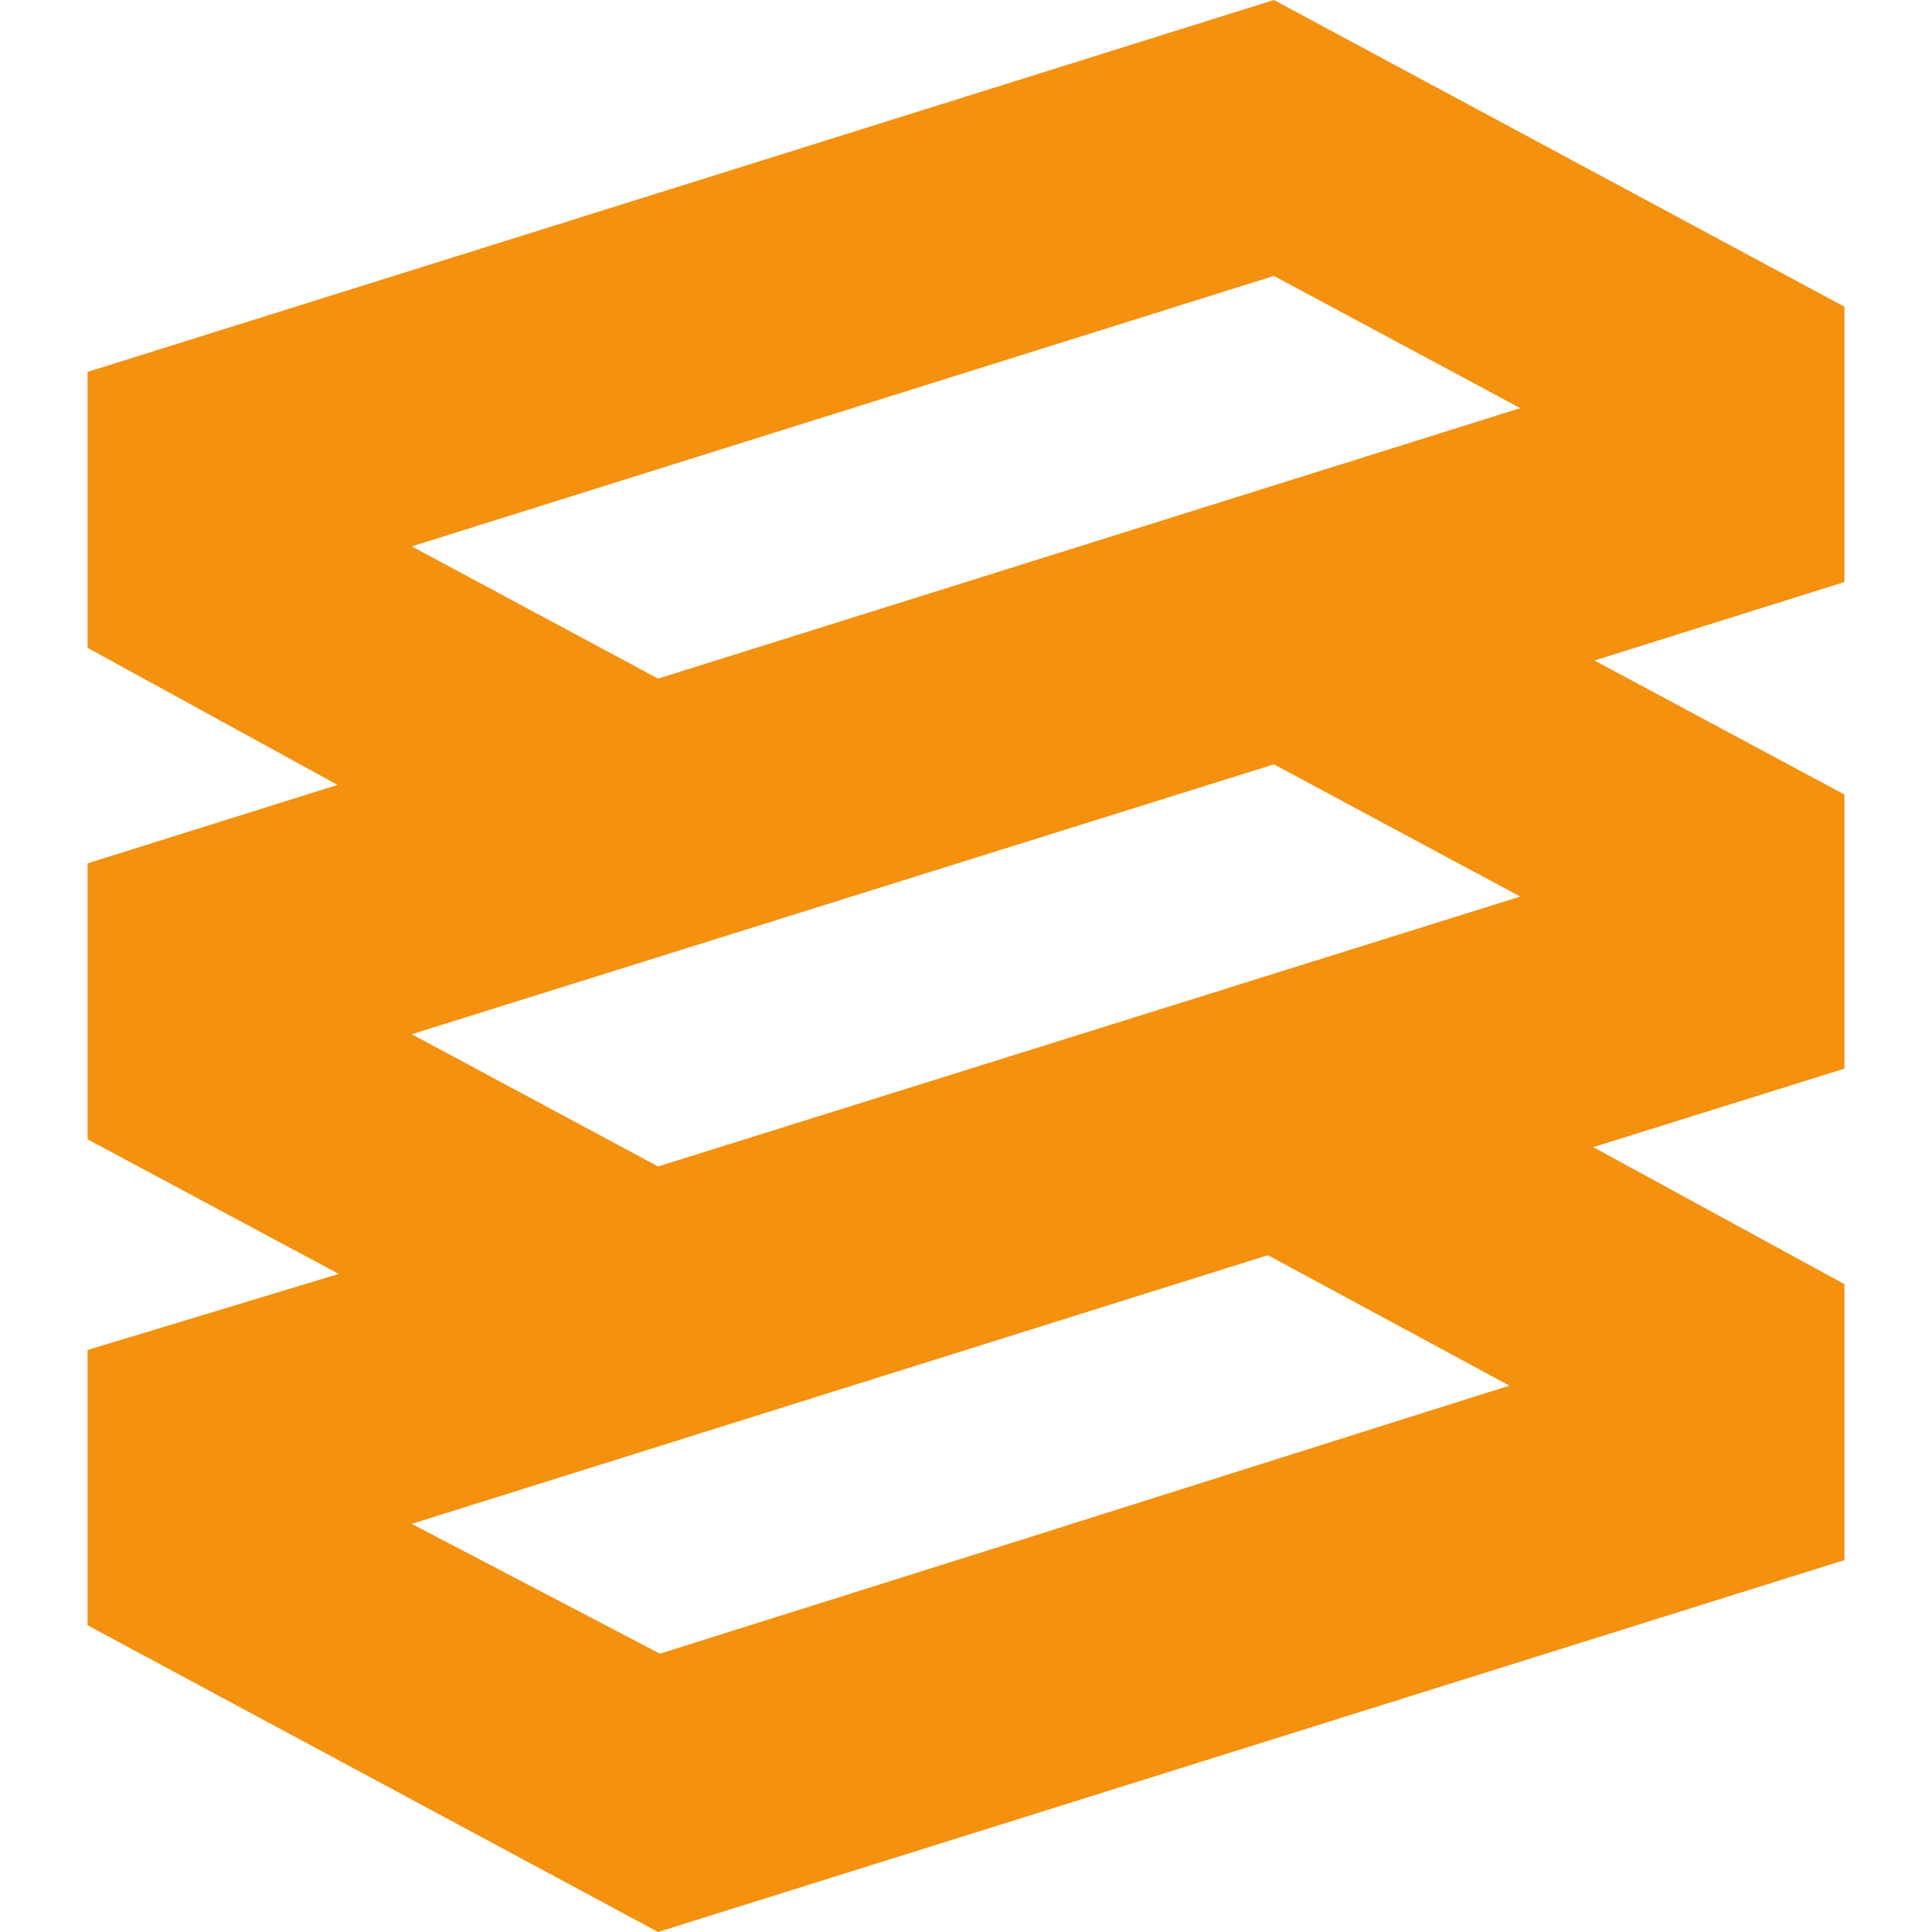
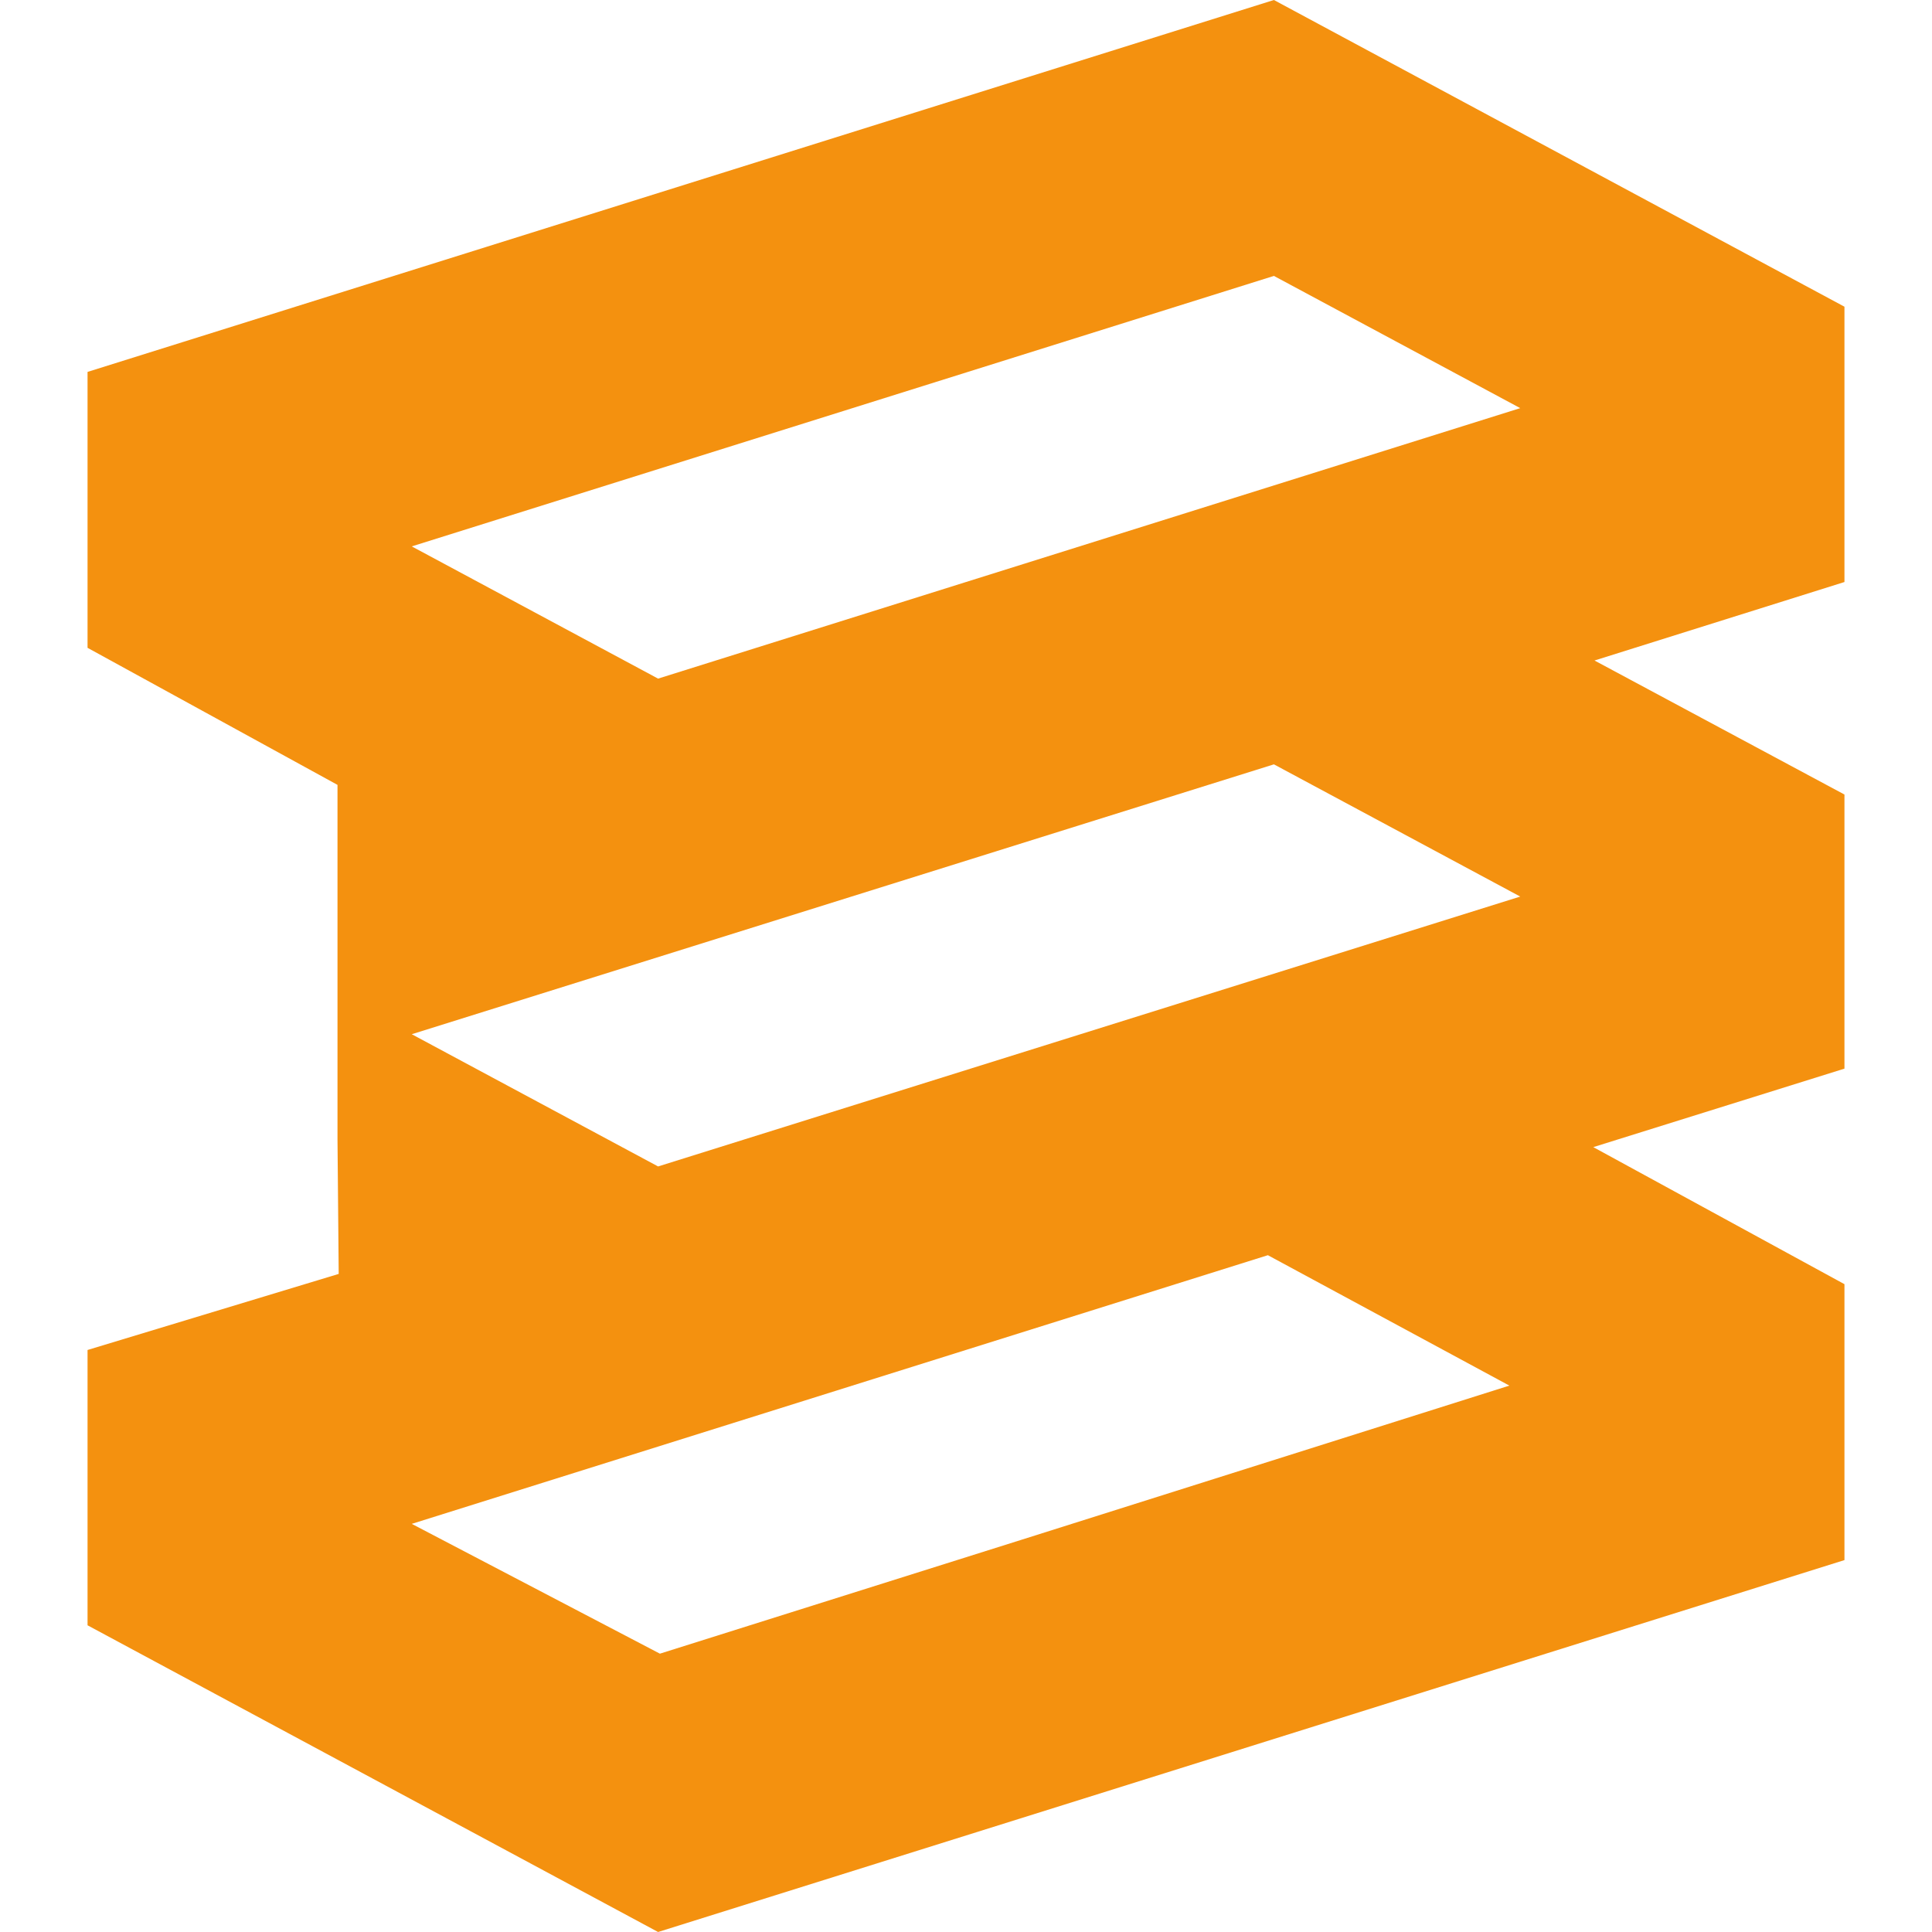
<svg xmlns="http://www.w3.org/2000/svg" version="1.1" width="32" height="32">
  <svg width="32" height="32" viewBox="0 0 32 32" fill="none">
-     <path d="M30.55 5.08L21.1 0L1.45 6.16V10.73L5.59 13L1.45 14.3V18.87L5.61 21.1L1.45 22.36V26.92L10.9 32L30.55 25.84V21.27L26.39 19L30.55 17.7V13.16L26.41 10.94L30.55 9.64V5.08ZM6.82 25.24L21 20.79L25 22.95L16.93 25.5L10.93 27.39L6.82 25.24ZM10.9 19.32L6.82 17.13L21.1 12.66L25.18 14.85L10.9 19.32ZM10.9 11.24L6.82 9.05L21.1 4.57L25.18 6.76L10.9 11.24Z" fill="#F4910F" />
+     <path d="M30.55 5.08L21.1 0L1.45 6.16V10.73L5.59 13V18.87L5.61 21.1L1.45 22.36V26.92L10.9 32L30.55 25.84V21.27L26.39 19L30.55 17.7V13.16L26.41 10.94L30.55 9.64V5.08ZM6.82 25.24L21 20.79L25 22.95L16.93 25.5L10.93 27.39L6.82 25.24ZM10.9 19.32L6.82 17.13L21.1 12.66L25.18 14.85L10.9 19.32ZM10.9 11.24L6.82 9.05L21.1 4.57L25.18 6.76L10.9 11.24Z" fill="#F4910F" />
  </svg>
  <style>@media (prefers-color-scheme: light) { :root { filter: none; } } @media (prefers-color-scheme: dark) { :root { filter: none; } } </style>
</svg>